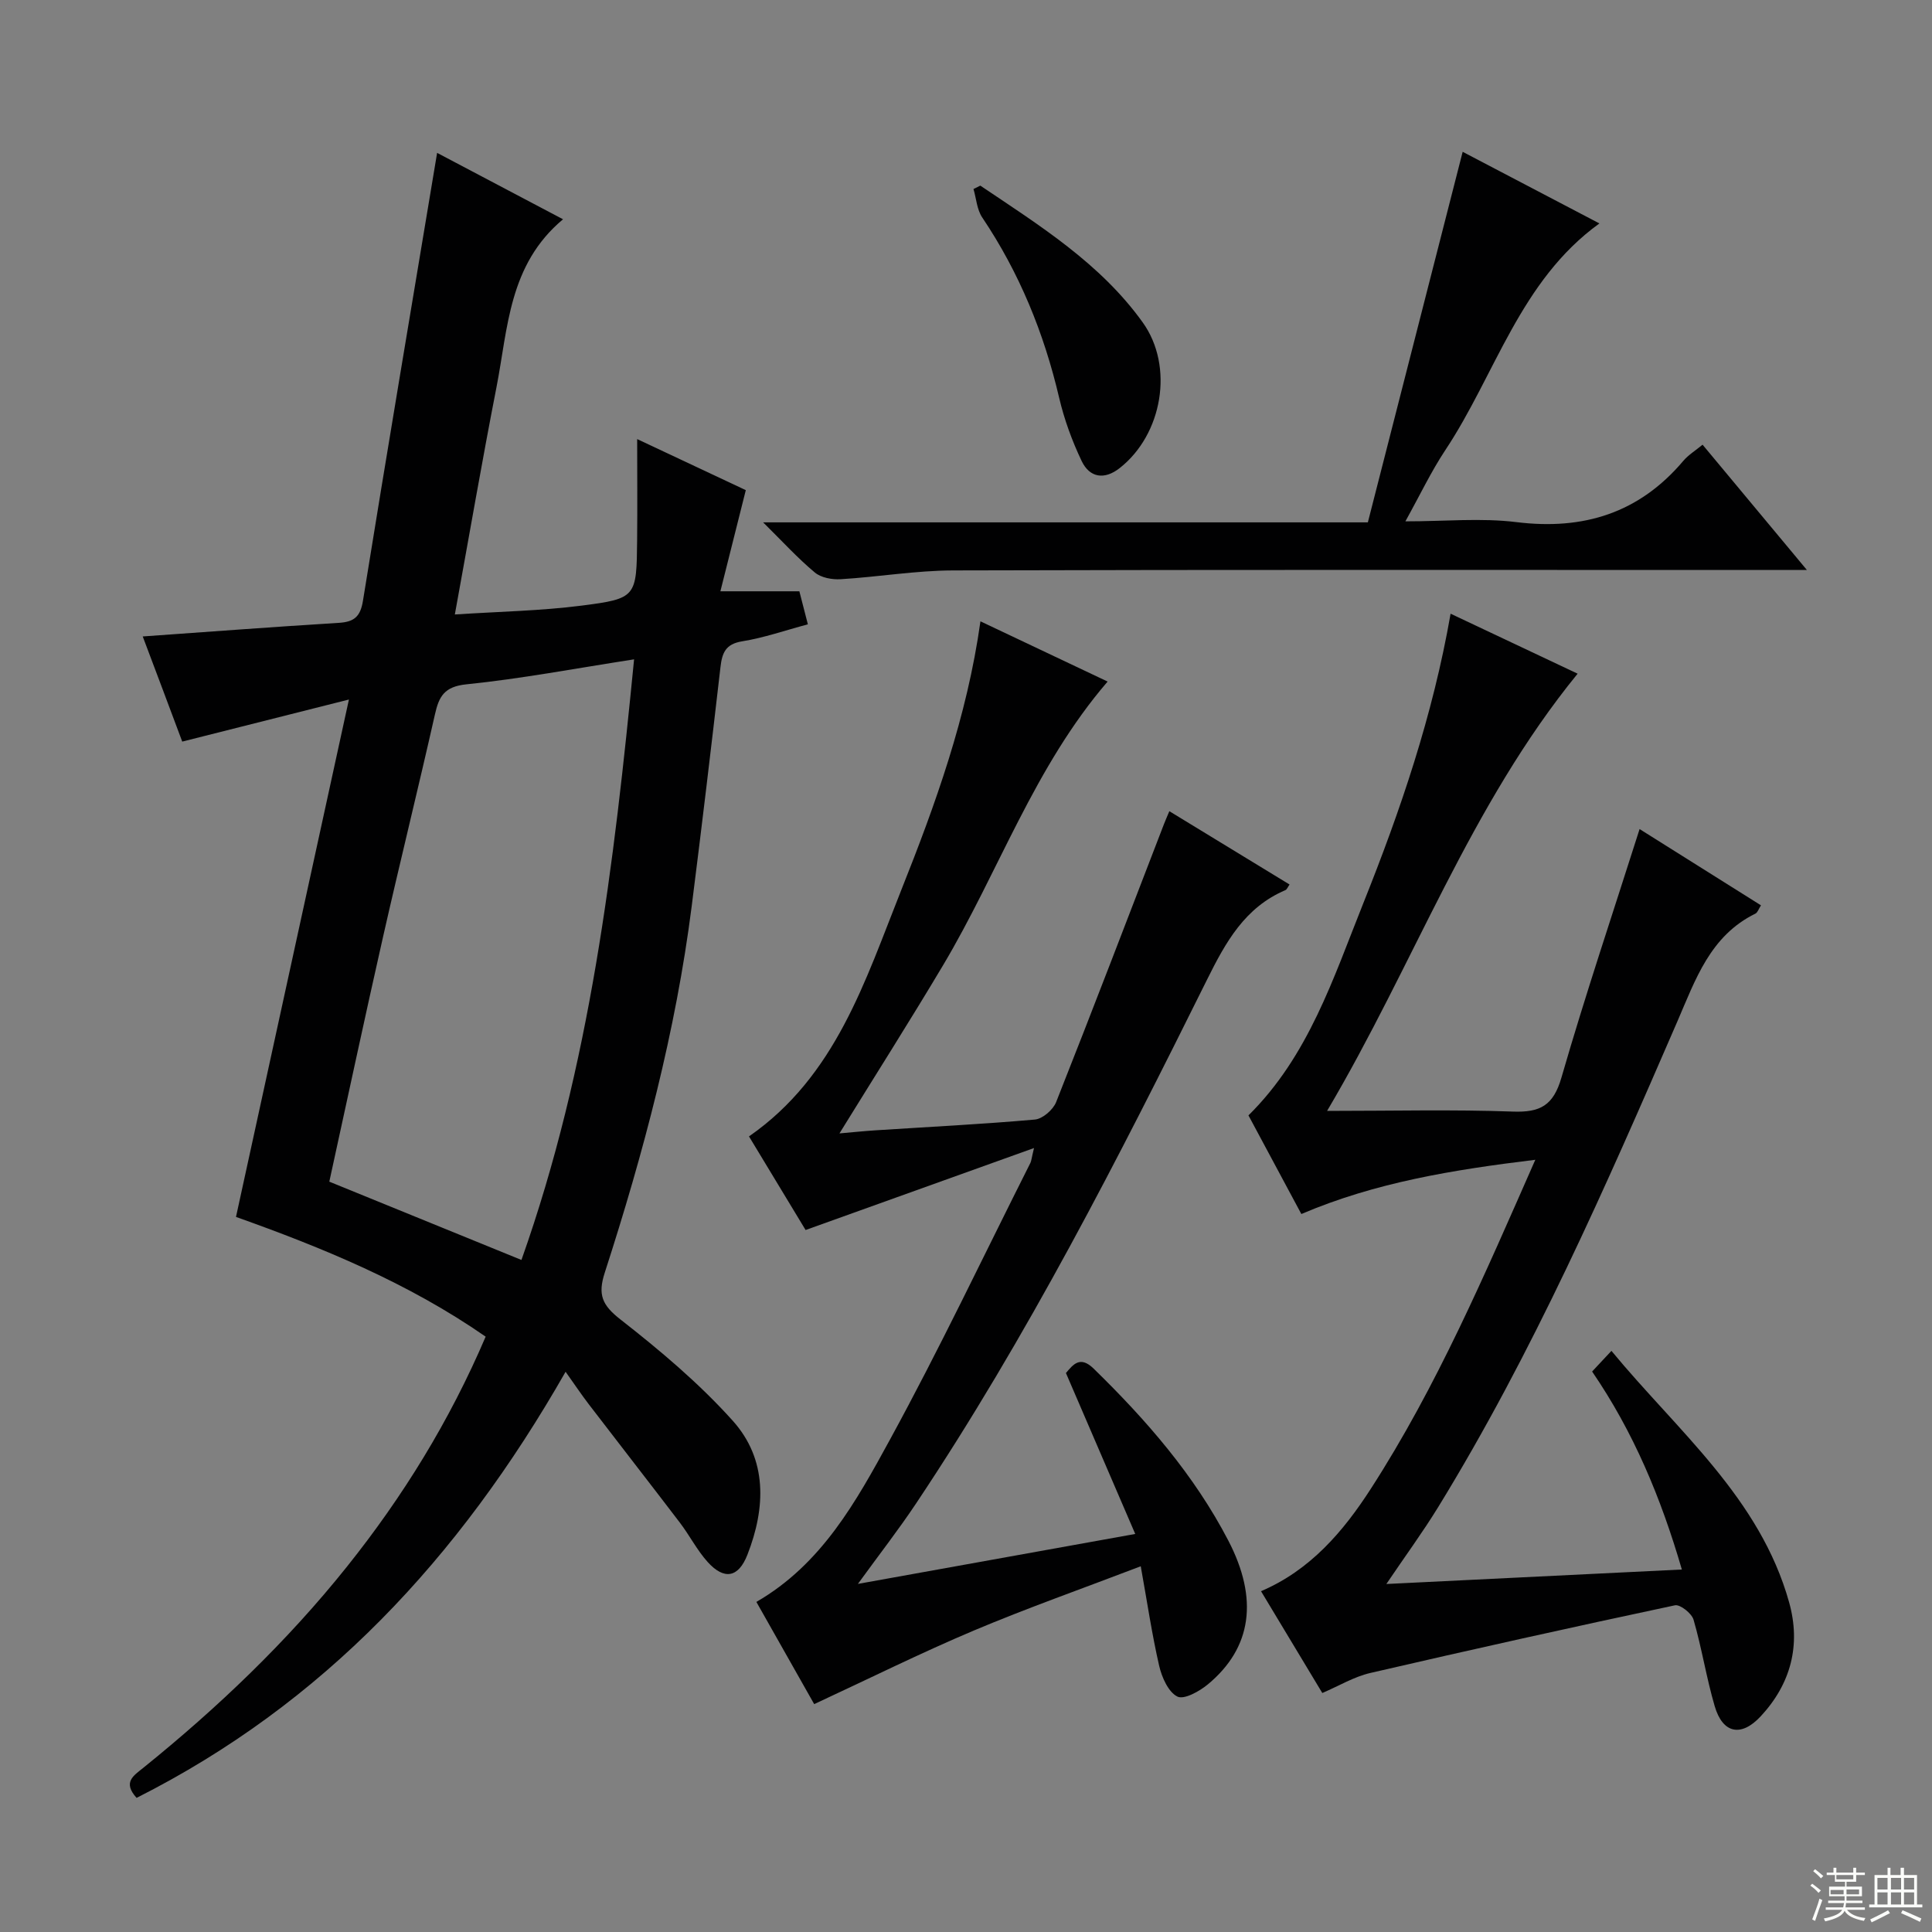
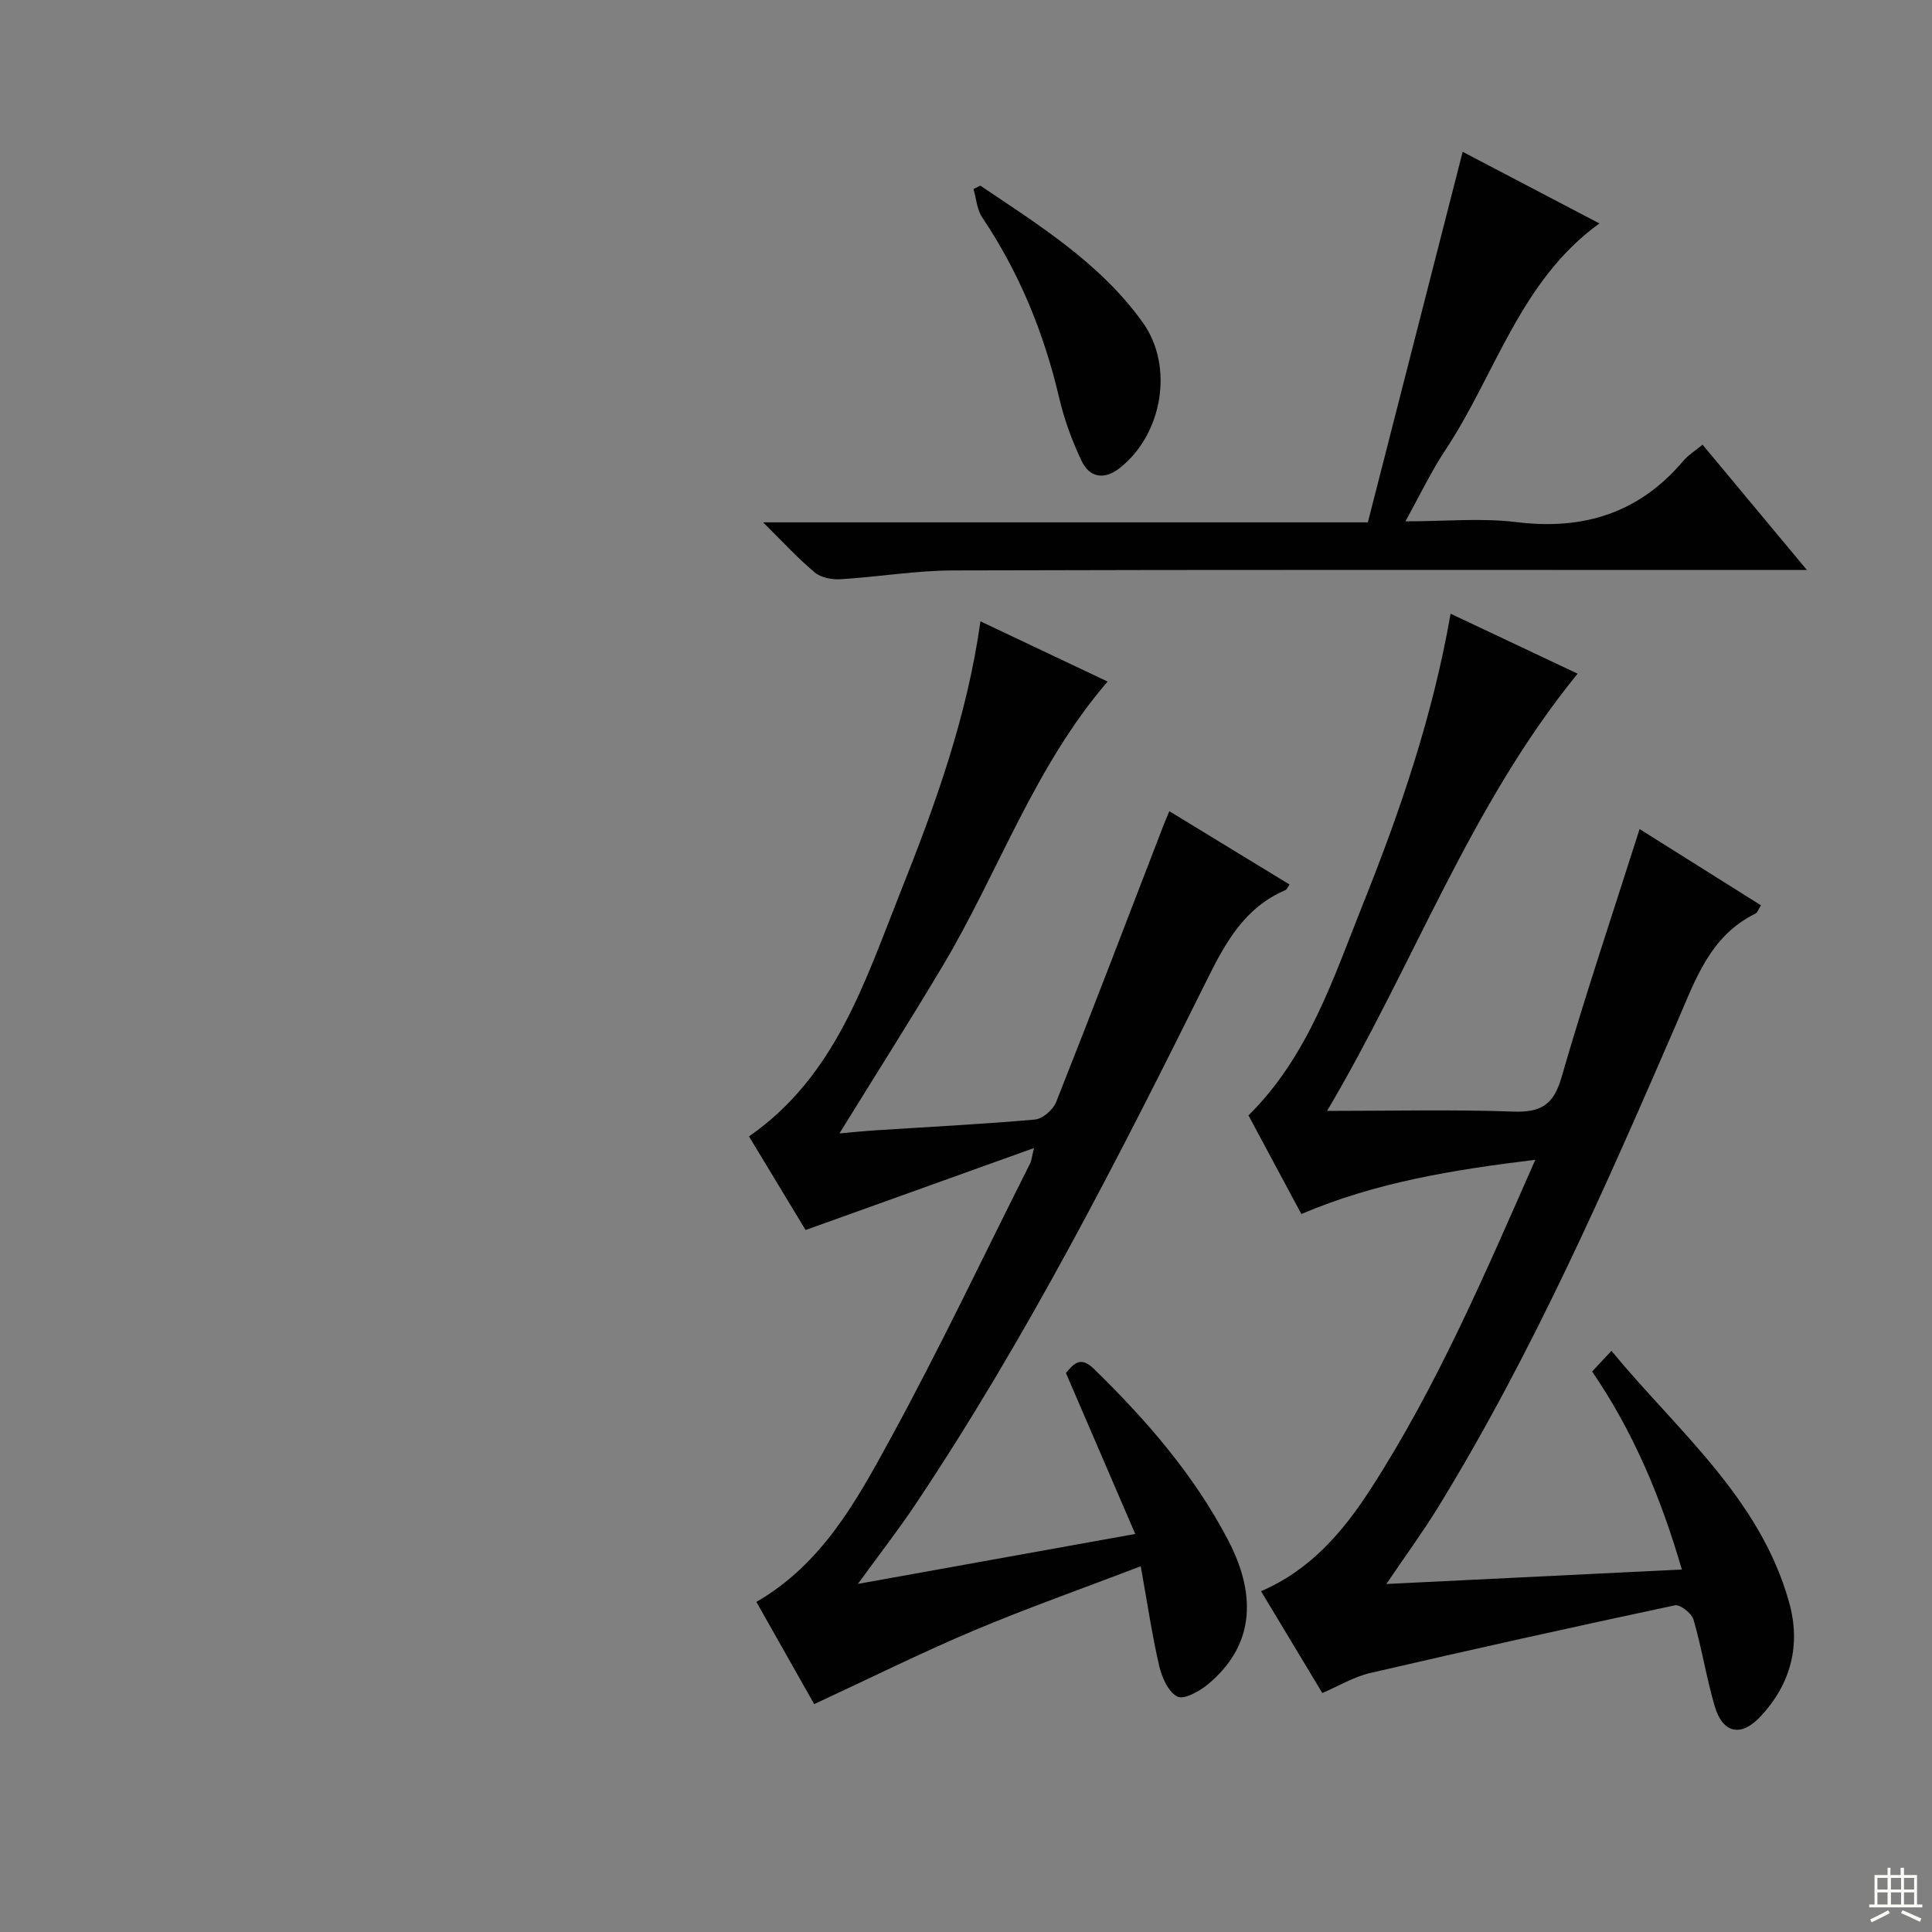
<svg xmlns="http://www.w3.org/2000/svg" enable-background="new 0 0 400 400" viewBox="0 0 400 400">
  <rect x="0" y="0" width="400" height="400" fill="#808080" stroke="none" />
  <g fill="#010102">
-     <path d="m29.55 131.77c14.02-.99 27.27-2 40.53-2.81 3.18-.19 4.53-1.21 5.07-4.6 4.99-30.91 10.2-61.78 15.35-92.71 7.76 4.09 16.5 8.7 26.07 13.75-11.27 9.41-11.39 22.54-13.78 34.78-2.99 15.29-5.63 30.65-8.62 47.04 9.17-.6 17.76-.75 26.22-1.83 11.4-1.46 11.4-1.77 11.52-13.58.07-6.81.01-13.62.01-20.9 7.7 3.62 15.28 7.18 22.49 10.57-1.76 7-3.42 13.63-5.26 20.94h16.35c.6 2.32 1.11 4.32 1.76 6.84-4.76 1.27-9.12 2.8-13.61 3.52-3.47.56-4.15 2.43-4.49 5.38-1.9 16.49-3.86 32.98-5.95 49.45-3.3 25.92-9.98 51.08-18 75.88-1.48 4.57-.55 6.73 3.26 9.7 8.2 6.41 16.29 13.22 23.22 20.94 7.22 8.03 6.86 18.03 3.05 27.77-1.86 4.75-4.81 5.28-8.24 1.48-2.2-2.45-3.73-5.49-5.74-8.13-6.24-8.19-12.58-16.31-18.84-24.49-1.51-1.97-2.89-4.03-4.82-6.75-22.15 38.82-50.28 68.78-88.82 88.22-2.94-3.25-.62-4.6 1.36-6.2 15.46-12.48 29.77-26.13 42.2-41.68 11.57-14.48 21.22-30.1 28.71-47.61-16.04-11.14-33.77-18.41-51.69-24.79 7.72-35.37 15.38-70.46 23.38-107.12-12.39 3.13-23.19 5.85-34.51 8.71-2.63-7.05-5.41-14.43-8.18-21.77zm101.73 4.74c-12.16 1.88-23.38 4.02-34.7 5.17-4.61.47-5.7 2.51-6.54 6.27-3.47 15.37-7.26 30.67-10.74 46.04-3.8 16.78-7.39 33.61-11.12 50.66 13.31 5.42 26.31 10.72 39.78 16.21 14.25-40.18 19.14-81.72 23.32-124.35z" />
    <path d="m261.08 329.44c10.22-4.37 17.03-12.36 22.75-21.23 13.65-21.16 23.53-44.23 34.04-68.09-17.06 2.08-33.06 4.67-48.44 11.23-3.74-6.98-7.34-13.69-10.95-20.42 12.43-12.27 17.56-28.39 23.76-43.88 7.71-19.27 14.41-38.88 18.09-59.99 8.82 4.16 17.53 8.28 26.3 12.42-22.27 27.3-33.86 60.09-51.87 90.52 13.64 0 26.06-.31 38.45.14 5.67.21 8.39-1.24 10.07-7.04 4.96-17.17 10.67-34.11 16.18-51.45 7.65 4.81 16.27 10.22 25.13 15.79-.48.74-.69 1.49-1.16 1.72-9.36 4.59-12.4 13.65-16.16 22.34-14.87 34.31-29.89 68.56-49.51 100.53-3.19 5.19-6.81 10.12-10.73 15.92 20.59-1.01 40.56-1.99 61.18-3-4.33-14.87-10.02-28.49-18.58-40.99 1.3-1.39 2.41-2.58 4-4.28 13.68 16.59 30.74 30.41 36.79 52.07 2.46 8.8.39 16.84-5.88 23.59-4.05 4.36-7.88 3.59-9.54-2.13-1.72-5.88-2.66-11.99-4.37-17.87-.38-1.31-2.78-3.21-3.85-2.98-21.08 4.48-42.12 9.16-63.11 14.02-3.32.77-6.38 2.63-9.9 4.14-4.31-7.14-8.48-14.07-12.69-21.08z" />
    <path d="m235.04 317.59c-4.94-11.47-9.58-22.26-14.35-33.32 1.5-1.77 2.93-3.65 5.74-.91 10.9 10.63 20.82 22.02 27.89 35.62 6.26 12.05 4.87 22.16-4.21 29.72-1.75 1.46-4.96 3.25-6.34 2.56-1.87-.93-3.22-3.97-3.77-6.34-1.51-6.57-2.49-13.25-3.82-20.64-12.05 4.61-23.44 8.62-34.55 13.3-10.99 4.64-21.68 9.96-33.06 15.24-3.83-6.77-7.89-13.95-11.97-21.16 13.57-7.84 20.7-20.87 27.66-33.61 10.26-18.78 19.44-38.16 29.07-57.28.2-.39.22-.87.75-3.08-16.23 5.83-31.43 11.28-47.29 16.97-3.48-5.75-7.57-12.52-11.72-19.38 17.97-12.47 24.04-32.21 31.48-50.88 7.11-17.85 13.67-35.97 16.44-55.76 8.97 4.24 17.46 8.27 26.33 12.47-15.21 17.67-22.55 39.4-34.07 58.74-6.87 11.53-14.08 22.87-21.45 34.81 2.62-.23 5.12-.49 7.62-.65 10.95-.71 21.92-1.25 32.84-2.22 1.6-.14 3.77-2.02 4.4-3.61 7.58-19.12 14.92-38.34 22.32-57.54.29-.76.63-1.51 1.12-2.69 8.37 5.1 16.52 10.08 24.89 15.18-.38.53-.54 1.02-.86 1.16-8.39 3.58-12.36 10.75-16.22 18.53-18.41 37.09-37.22 73.97-60.27 108.49-3.58 5.37-7.56 10.47-12.02 16.62 19.45-3.51 37.99-6.84 57.42-10.34z" />
    <path d="m302.83 31.43c9.32 4.88 18.73 9.81 28.31 14.83-16.47 11.9-21.49 31.26-31.92 46.96-2.91 4.39-5.19 9.2-8.25 14.72 8.23 0 15.71-.74 22.99.16 13.9 1.71 25.41-1.88 34.54-12.67 1.05-1.24 2.51-2.13 4-3.36 7.07 8.48 13.95 16.75 21.6 25.94-2.78 0-4.52 0-6.26 0-56.83 0-113.65-.08-170.48.09-7.77.02-15.53 1.35-23.31 1.82-1.78.11-4.07-.31-5.36-1.4-3.52-2.94-6.64-6.36-10.69-10.37h125.2c6.5-25.45 13.01-50.87 19.63-76.72z" />
-     <path d="m202.96 38.43c12.21 8.22 24.83 16.06 33.62 28.31 6.56 9.14 4.08 23.23-4.76 30.17-3.16 2.49-6.22 2.01-7.88-1.47-1.98-4.16-3.6-8.59-4.65-13.07-3.14-13.41-8.23-25.9-15.94-37.36-1.09-1.63-1.22-3.9-1.8-5.88.48-.22.94-.46 1.41-.7z" />
+     <path d="m202.96 38.43c12.21 8.22 24.83 16.06 33.62 28.31 6.56 9.14 4.08 23.23-4.76 30.17-3.16 2.49-6.22 2.01-7.88-1.47-1.98-4.16-3.6-8.59-4.65-13.07-3.14-13.41-8.23-25.9-15.94-37.36-1.09-1.63-1.22-3.9-1.8-5.88.48-.22.94-.46 1.41-.7" />
  </g>
-   <path d="m374.8 390.4.4-.4c.7.5 1.3 1 1.8 1.4l-.5.5c-.5-.6-1.1-1.1-1.7-1.5zm1 7.3-.6-.3c.5-1.4 1.1-2.8 1.5-4.3.2.1.4.2.6.3-.5 1.3-1 2.8-1.5 4.3zm-.4-10.3.4-.4c.4.3 1 .8 1.7 1.4l-.5.5c-.4-.5-1-1-1.6-1.5zm2.5.3h1.7v-1h.6v1h3.5v-1h.6v1h1.8v.5h-1.8v1.4h-2v1h3.2v2h-3.2v.9h3.3v.5h-3.4c0 .3-.1.6-.1.9h4v.5h-3.7c.7.9 1.9 1.5 3.8 1.7-.1.2-.2.4-.3.6-2.1-.4-3.5-1.1-4-2.1-.4 1-1.8 1.7-4 2.2-.1-.2-.2-.4-.3-.6 2.1-.4 3.4-1 3.8-1.8h-3.4v-.5h3.6c.1-.3.1-.6.2-.9h-3.3v-.5h3.4c0-.3 0-.6 0-.9h-3.2v-2h3.3v-1h-2.1v-1.4h-1.7v-.5zm1.1 3.5v1h2.7c0-.3 0-.4 0-.4 0-.1 0-.2 0-.2 0-.1 0-.2 0-.3h-2.7zm1.2-3v.9h3.5v-.9zm4.7 3h-2.6v.6.4h2.6z" fill="#fbfcfa" />
  <path d="m393.6 386.7h.6v1.5h2.7v6.1h1.1v.6h-11v-.6h1.1v-6.1h2.7v-1.5h.6v1.5h2.1v-1.5zm-2.7 8.8.4.6c-1.2.6-2.5 1.3-3.8 1.9-.1-.2-.2-.4-.3-.6 1.2-.6 2.5-1.2 3.7-1.9zm-2.2-6.7v2.4h2.1v-2.4zm0 3v2.5h2.1v-2.5zm2.8-3v2.4h2.1v-2.4zm0 3v2.5h2.1v-2.5zm6 6.1c-1.4-.7-2.7-1.3-3.9-1.8l.3-.6c1.5.6 2.7 1.2 3.9 1.7zm-1.2-9.1h-2.1v2.4h2.1zm-2.1 3v2.5h2.1v-2.5z" fill="#fbfcfa" />
</svg>